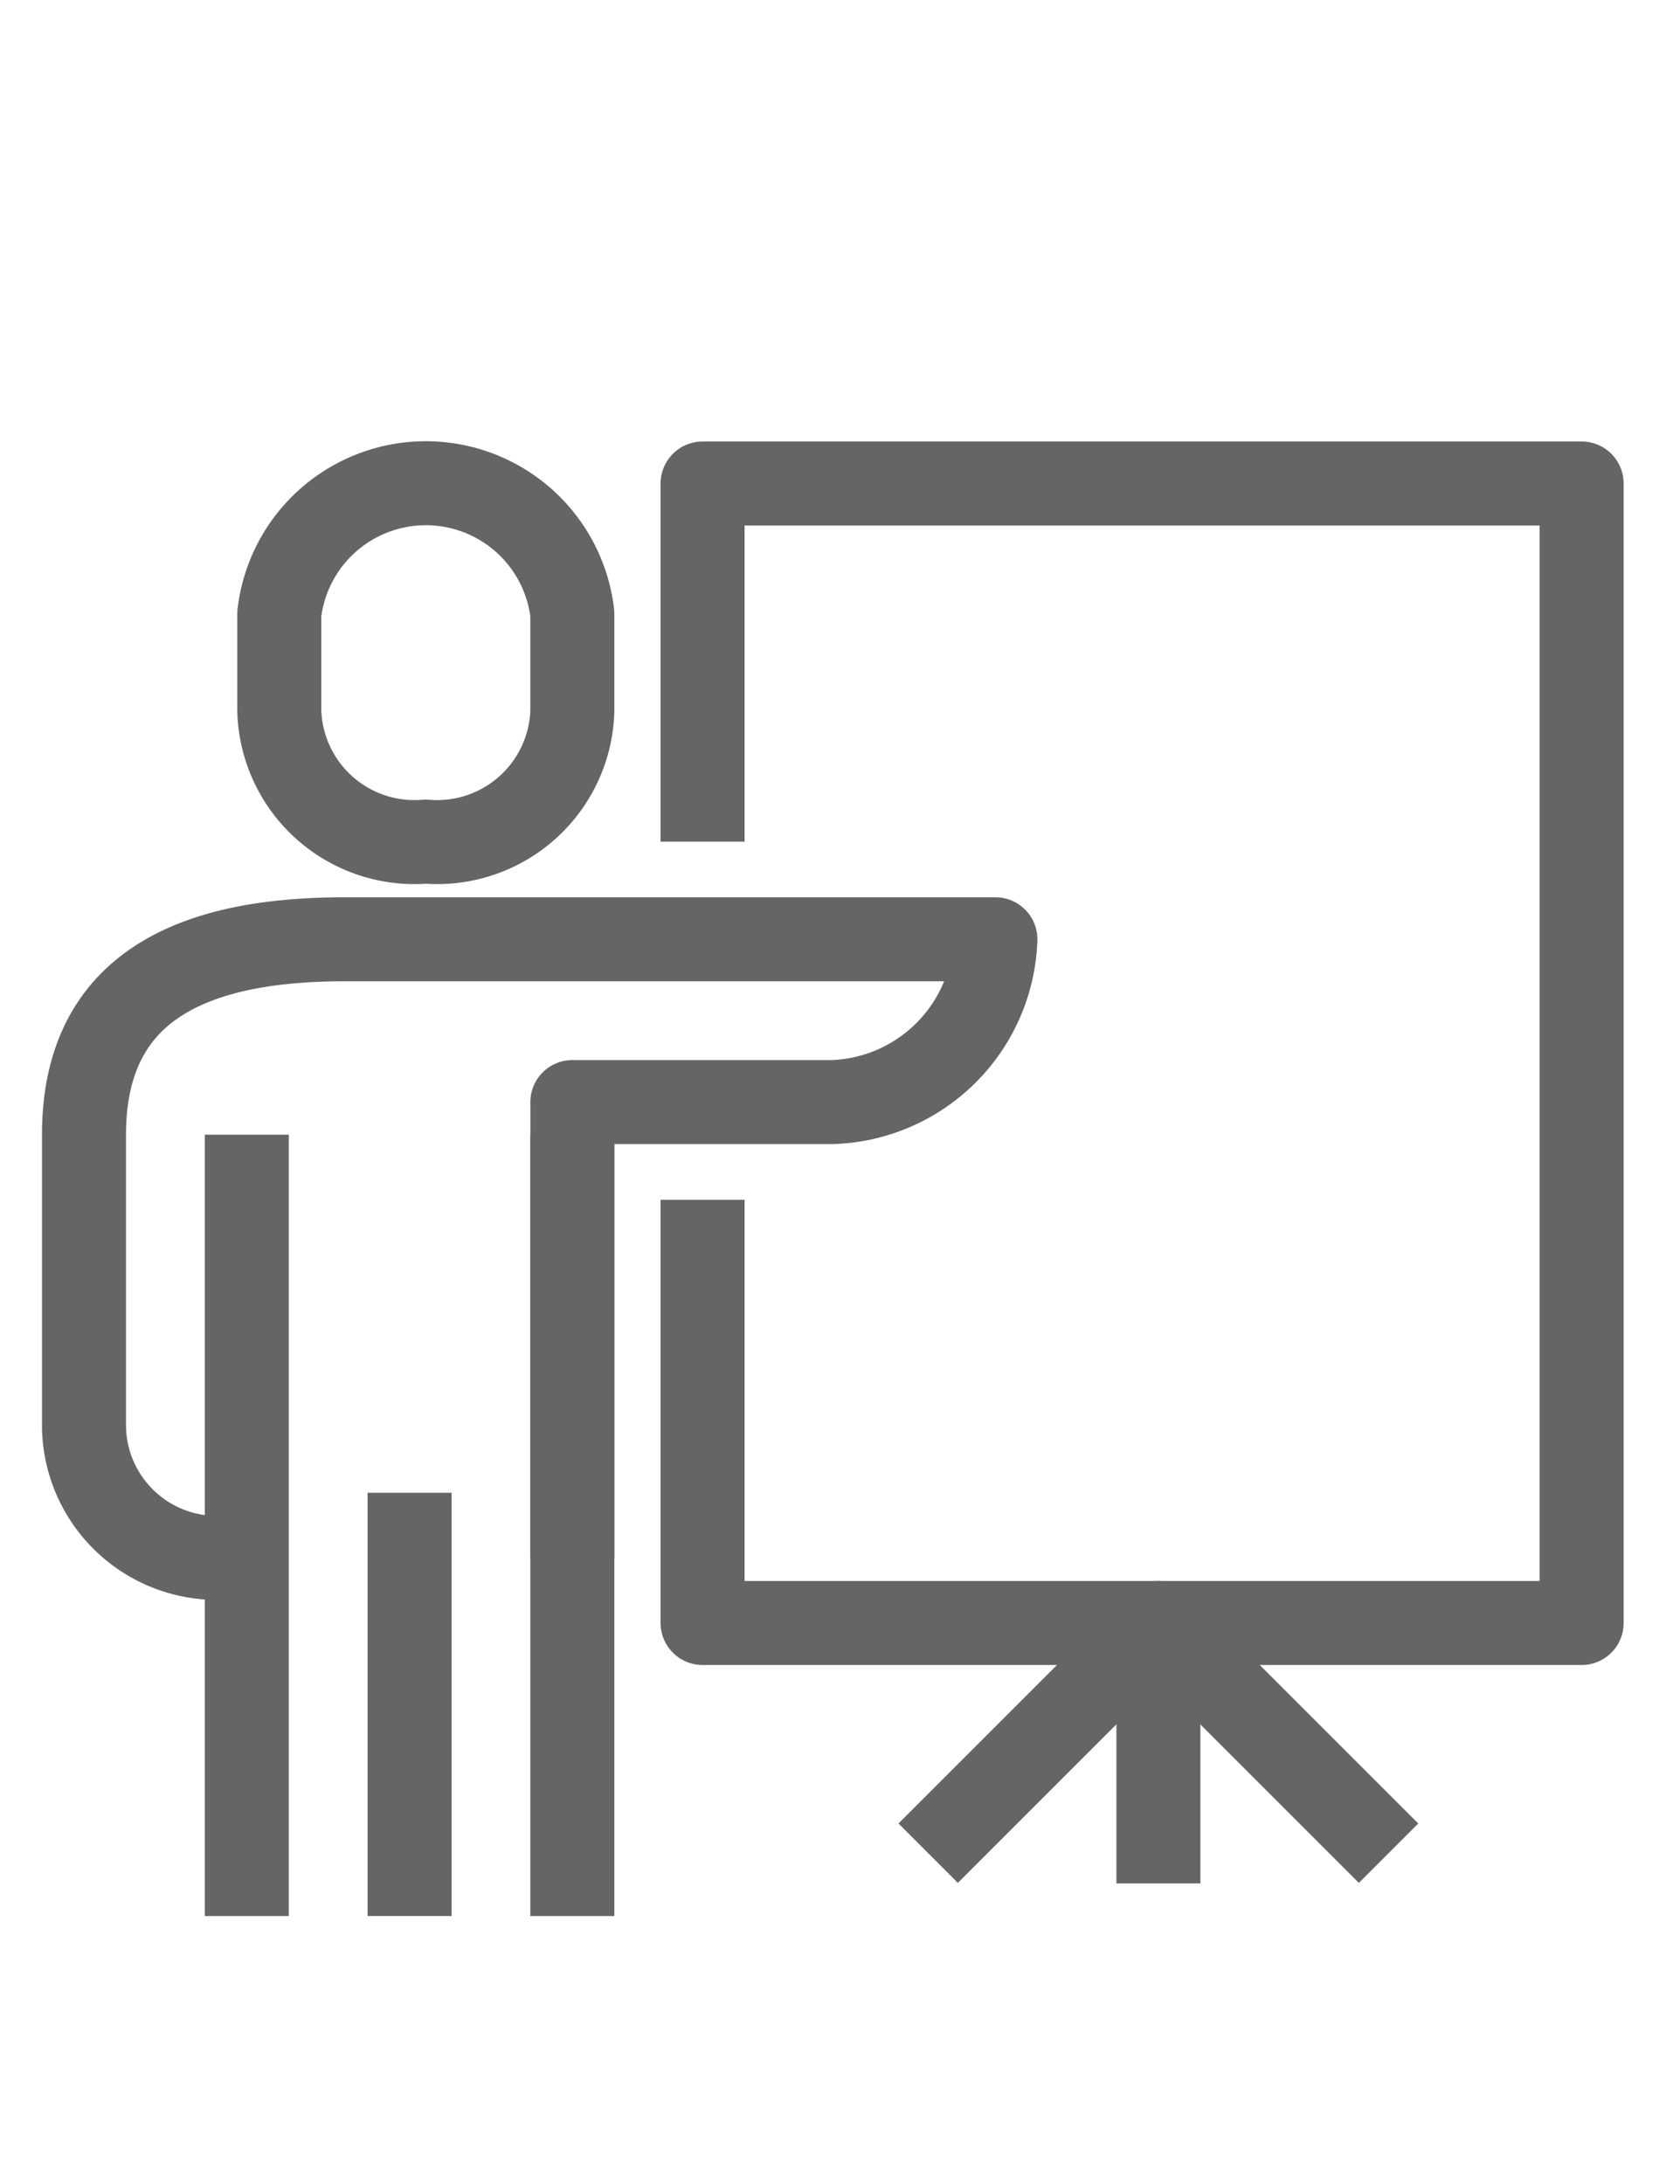
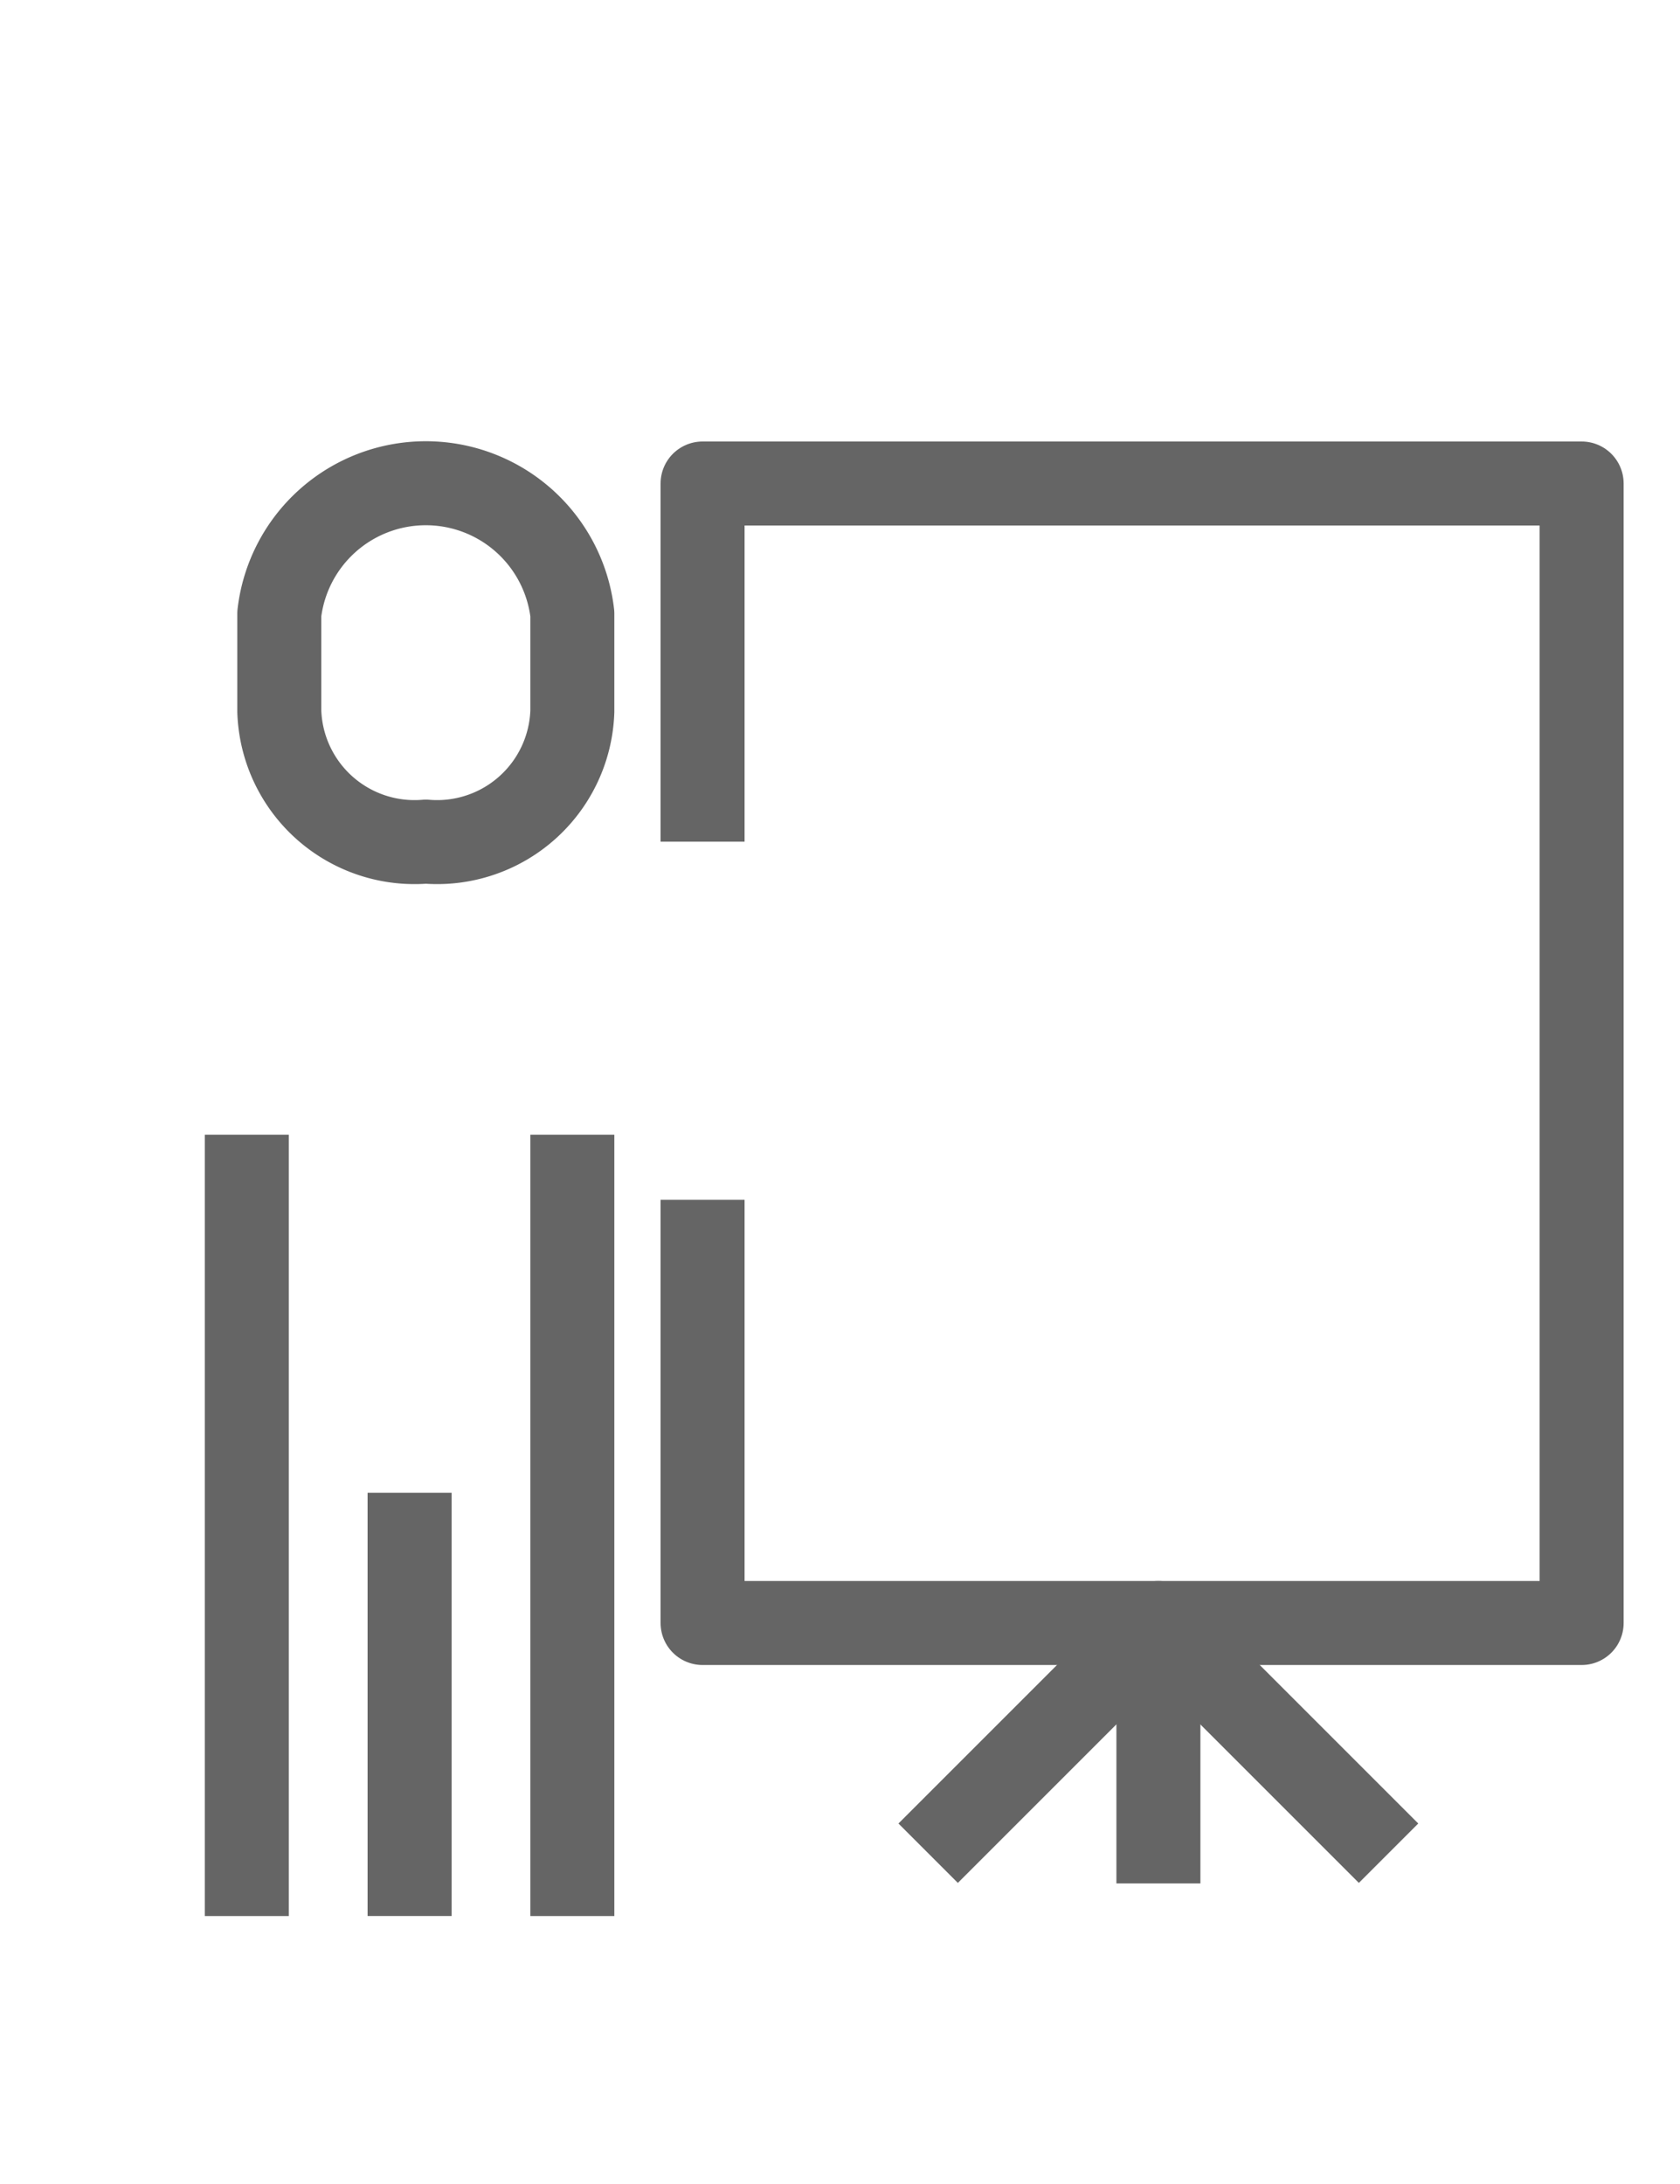
<svg xmlns="http://www.w3.org/2000/svg" width="40" height="52" viewBox="0 0 40 52">
  <defs>
    <clipPath id="clip-path">
      <rect id="사각형_31576" data-name="사각형 31576" width="40" height="52" transform="translate(826 865)" fill="red" stroke="#707070" stroke-width="1" opacity="0.157" />
    </clipPath>
  </defs>
  <g id="마스크_그룹_201" data-name="마스크 그룹 201" transform="translate(-826 -865)" clip-path="url(#clip-path)">
    <path id="패스_680" data-name="패스 680" d="M388,300.527V292h20.93v27.131H388V309.054" transform="translate(454.728 584.512)" fill="none" stroke="#656565" stroke-linejoin="round" stroke-width="2" />
-     <path id="패스_681" data-name="패스 681" d="M380.628,320.728V309.876h6.2A4.018,4.018,0,0,0,390.7,306H375.2c-3.68,0-6.2,1.172-6.2,4.651v6.977a3.167,3.167,0,0,0,3.1,3.1" transform="translate(459 581.364)" fill="none" stroke="#656565" stroke-linejoin="round" stroke-width="2" />
    <line id="선_499" data-name="선 499" y2="18.604" transform="translate(839.627 892.016)" fill="none" stroke="#656565" stroke-linejoin="round" stroke-width="2" />
    <line id="선_500" data-name="선 500" y2="10.077" transform="translate(835.752 900.542)" fill="none" stroke="#656565" stroke-linejoin="round" stroke-width="2" />
    <line id="선_501" data-name="선 501" y2="18.604" transform="translate(831.876 892.016)" fill="none" stroke="#656565" stroke-linejoin="round" stroke-width="2" />
    <path id="패스_682" data-name="패스 682" d="M378.488,300.527a3.221,3.221,0,0,0,3.488-3.1V295.1a3.512,3.512,0,0,0-6.977,0v2.326A3.221,3.221,0,0,0,378.488,300.527Z" transform="translate(457.651 584.512)" fill="none" stroke="#656565" stroke-linejoin="round" stroke-width="2" />
    <line id="선_502" data-name="선 502" y2="6.977" transform="translate(853.581 902.867)" fill="none" stroke="#656565" stroke-linejoin="round" stroke-width="2" />
    <path id="패스_683" data-name="패스 683" d="M394.929,332.481,400.41,327l5.481,5.481" transform="translate(453.17 576.643)" fill="none" stroke="#656565" stroke-linejoin="round" stroke-width="2" />
  </g>
</svg>